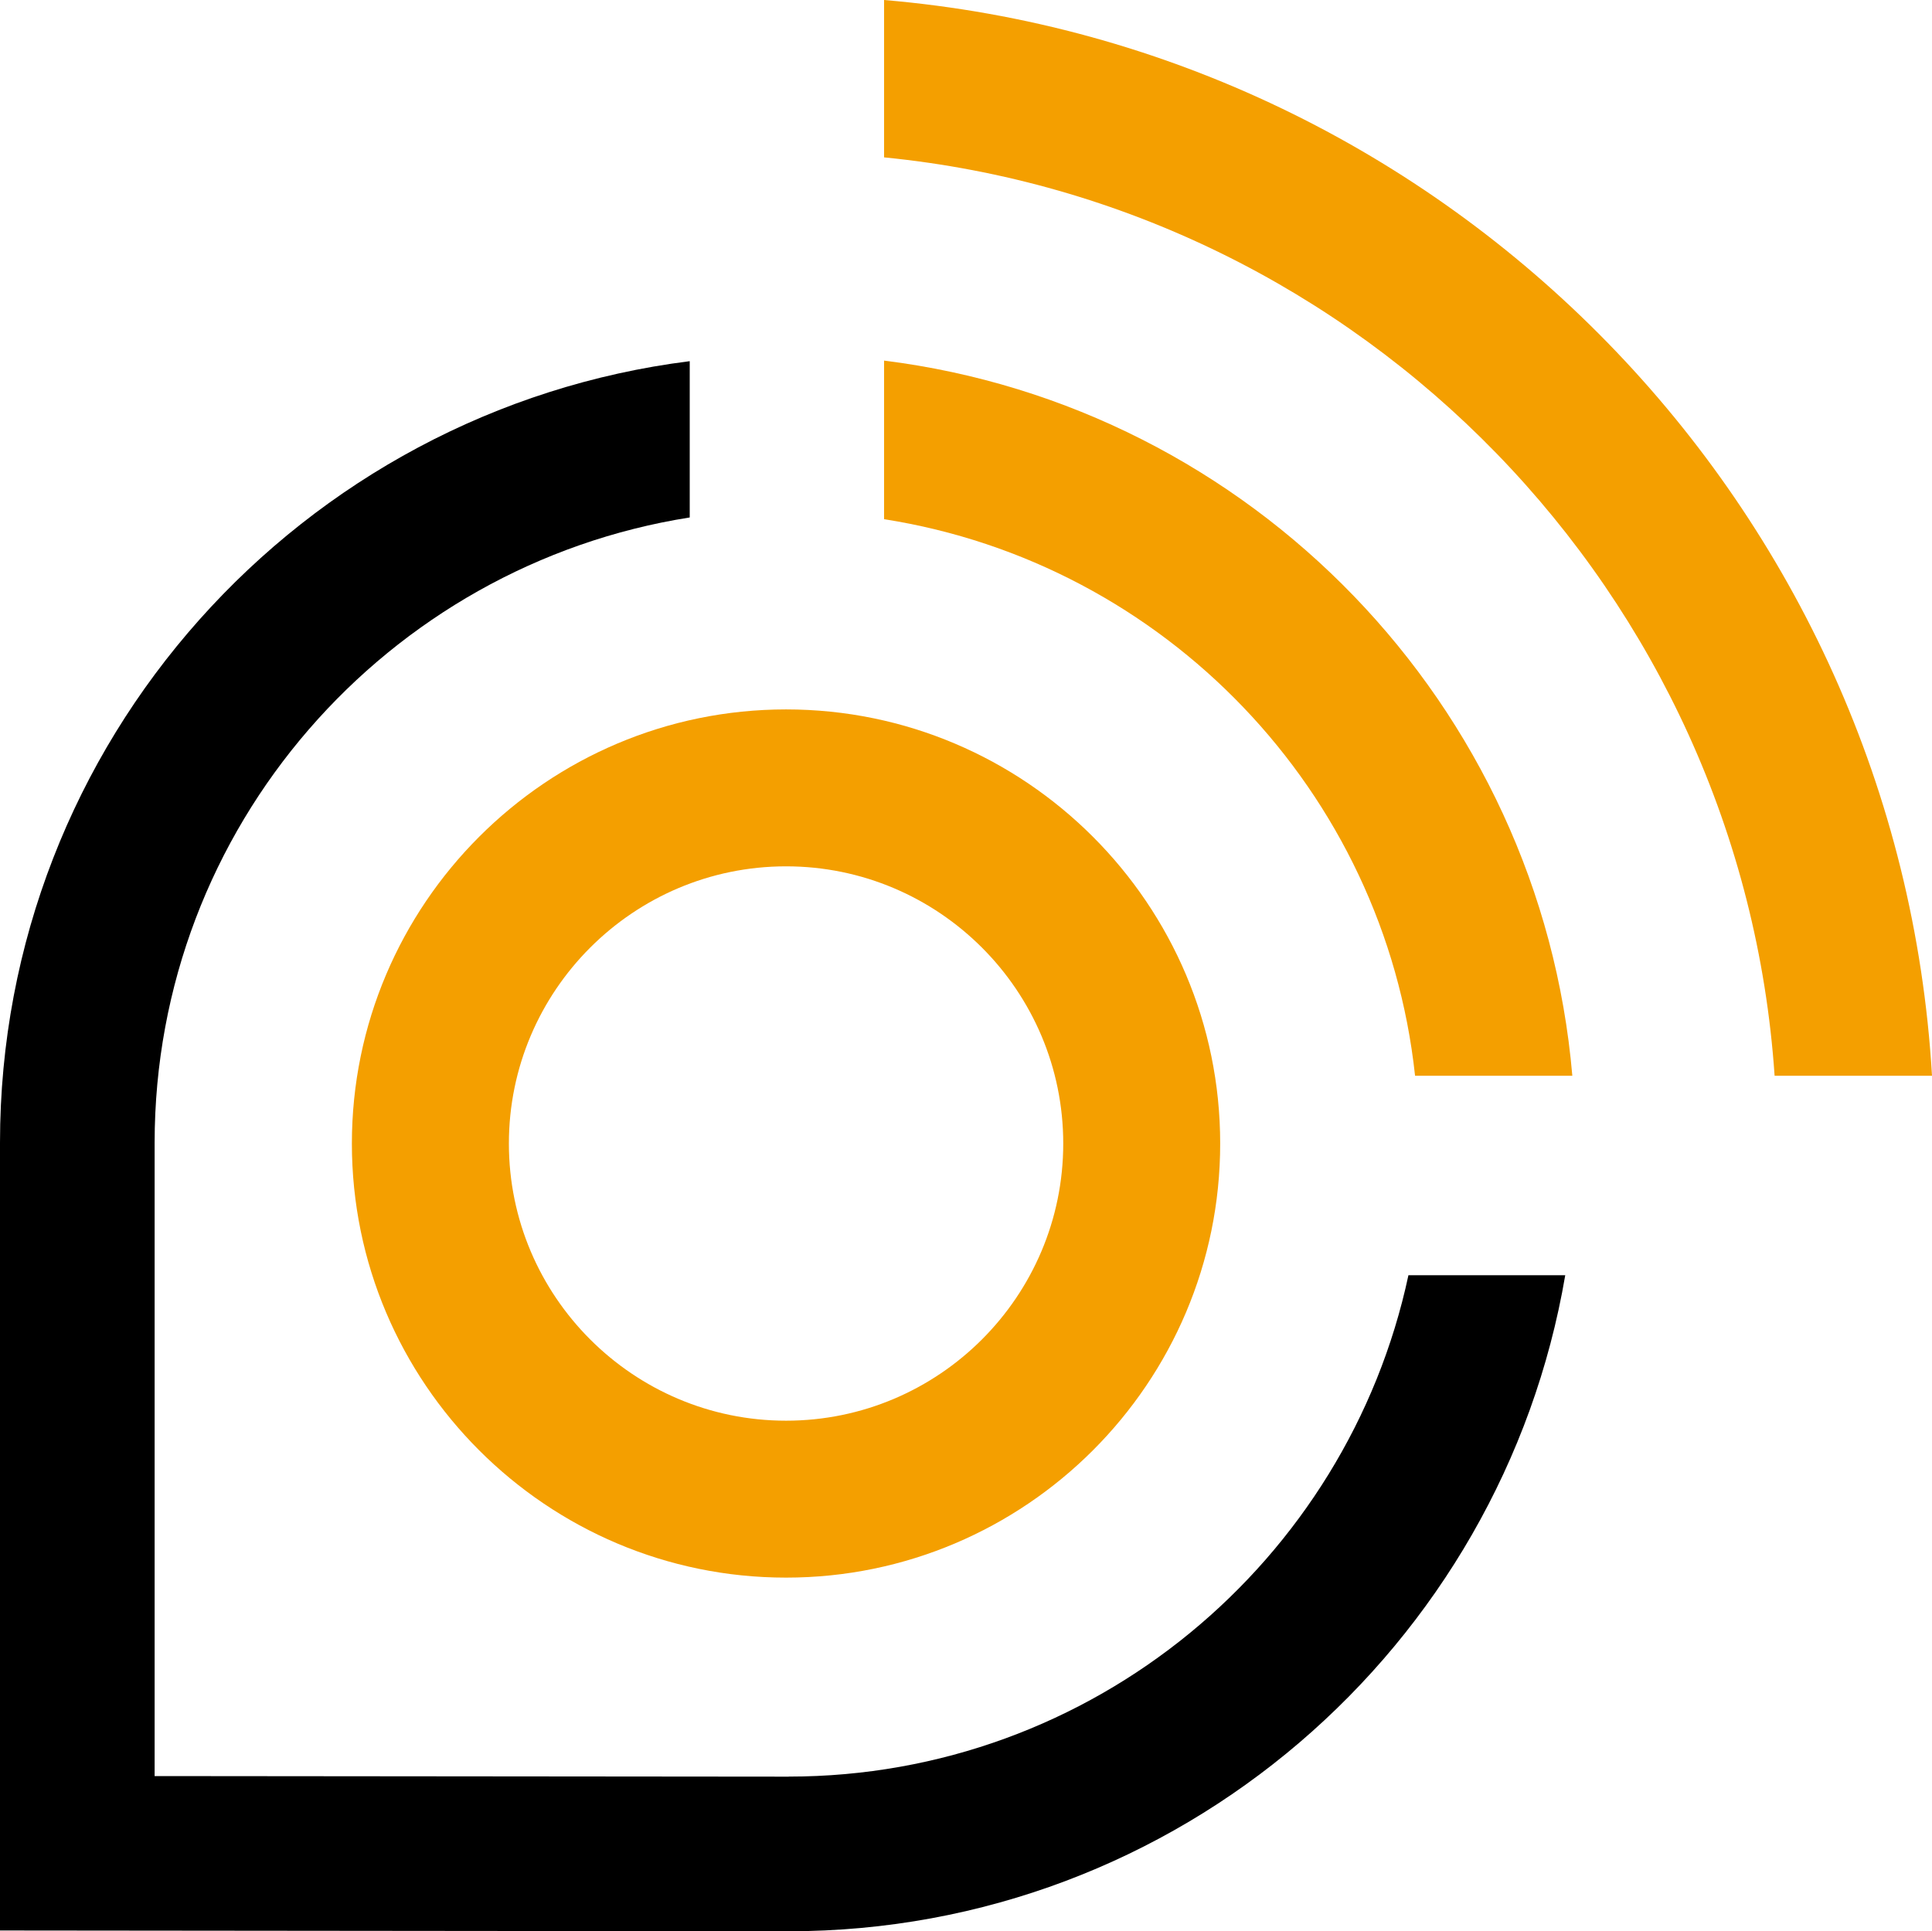
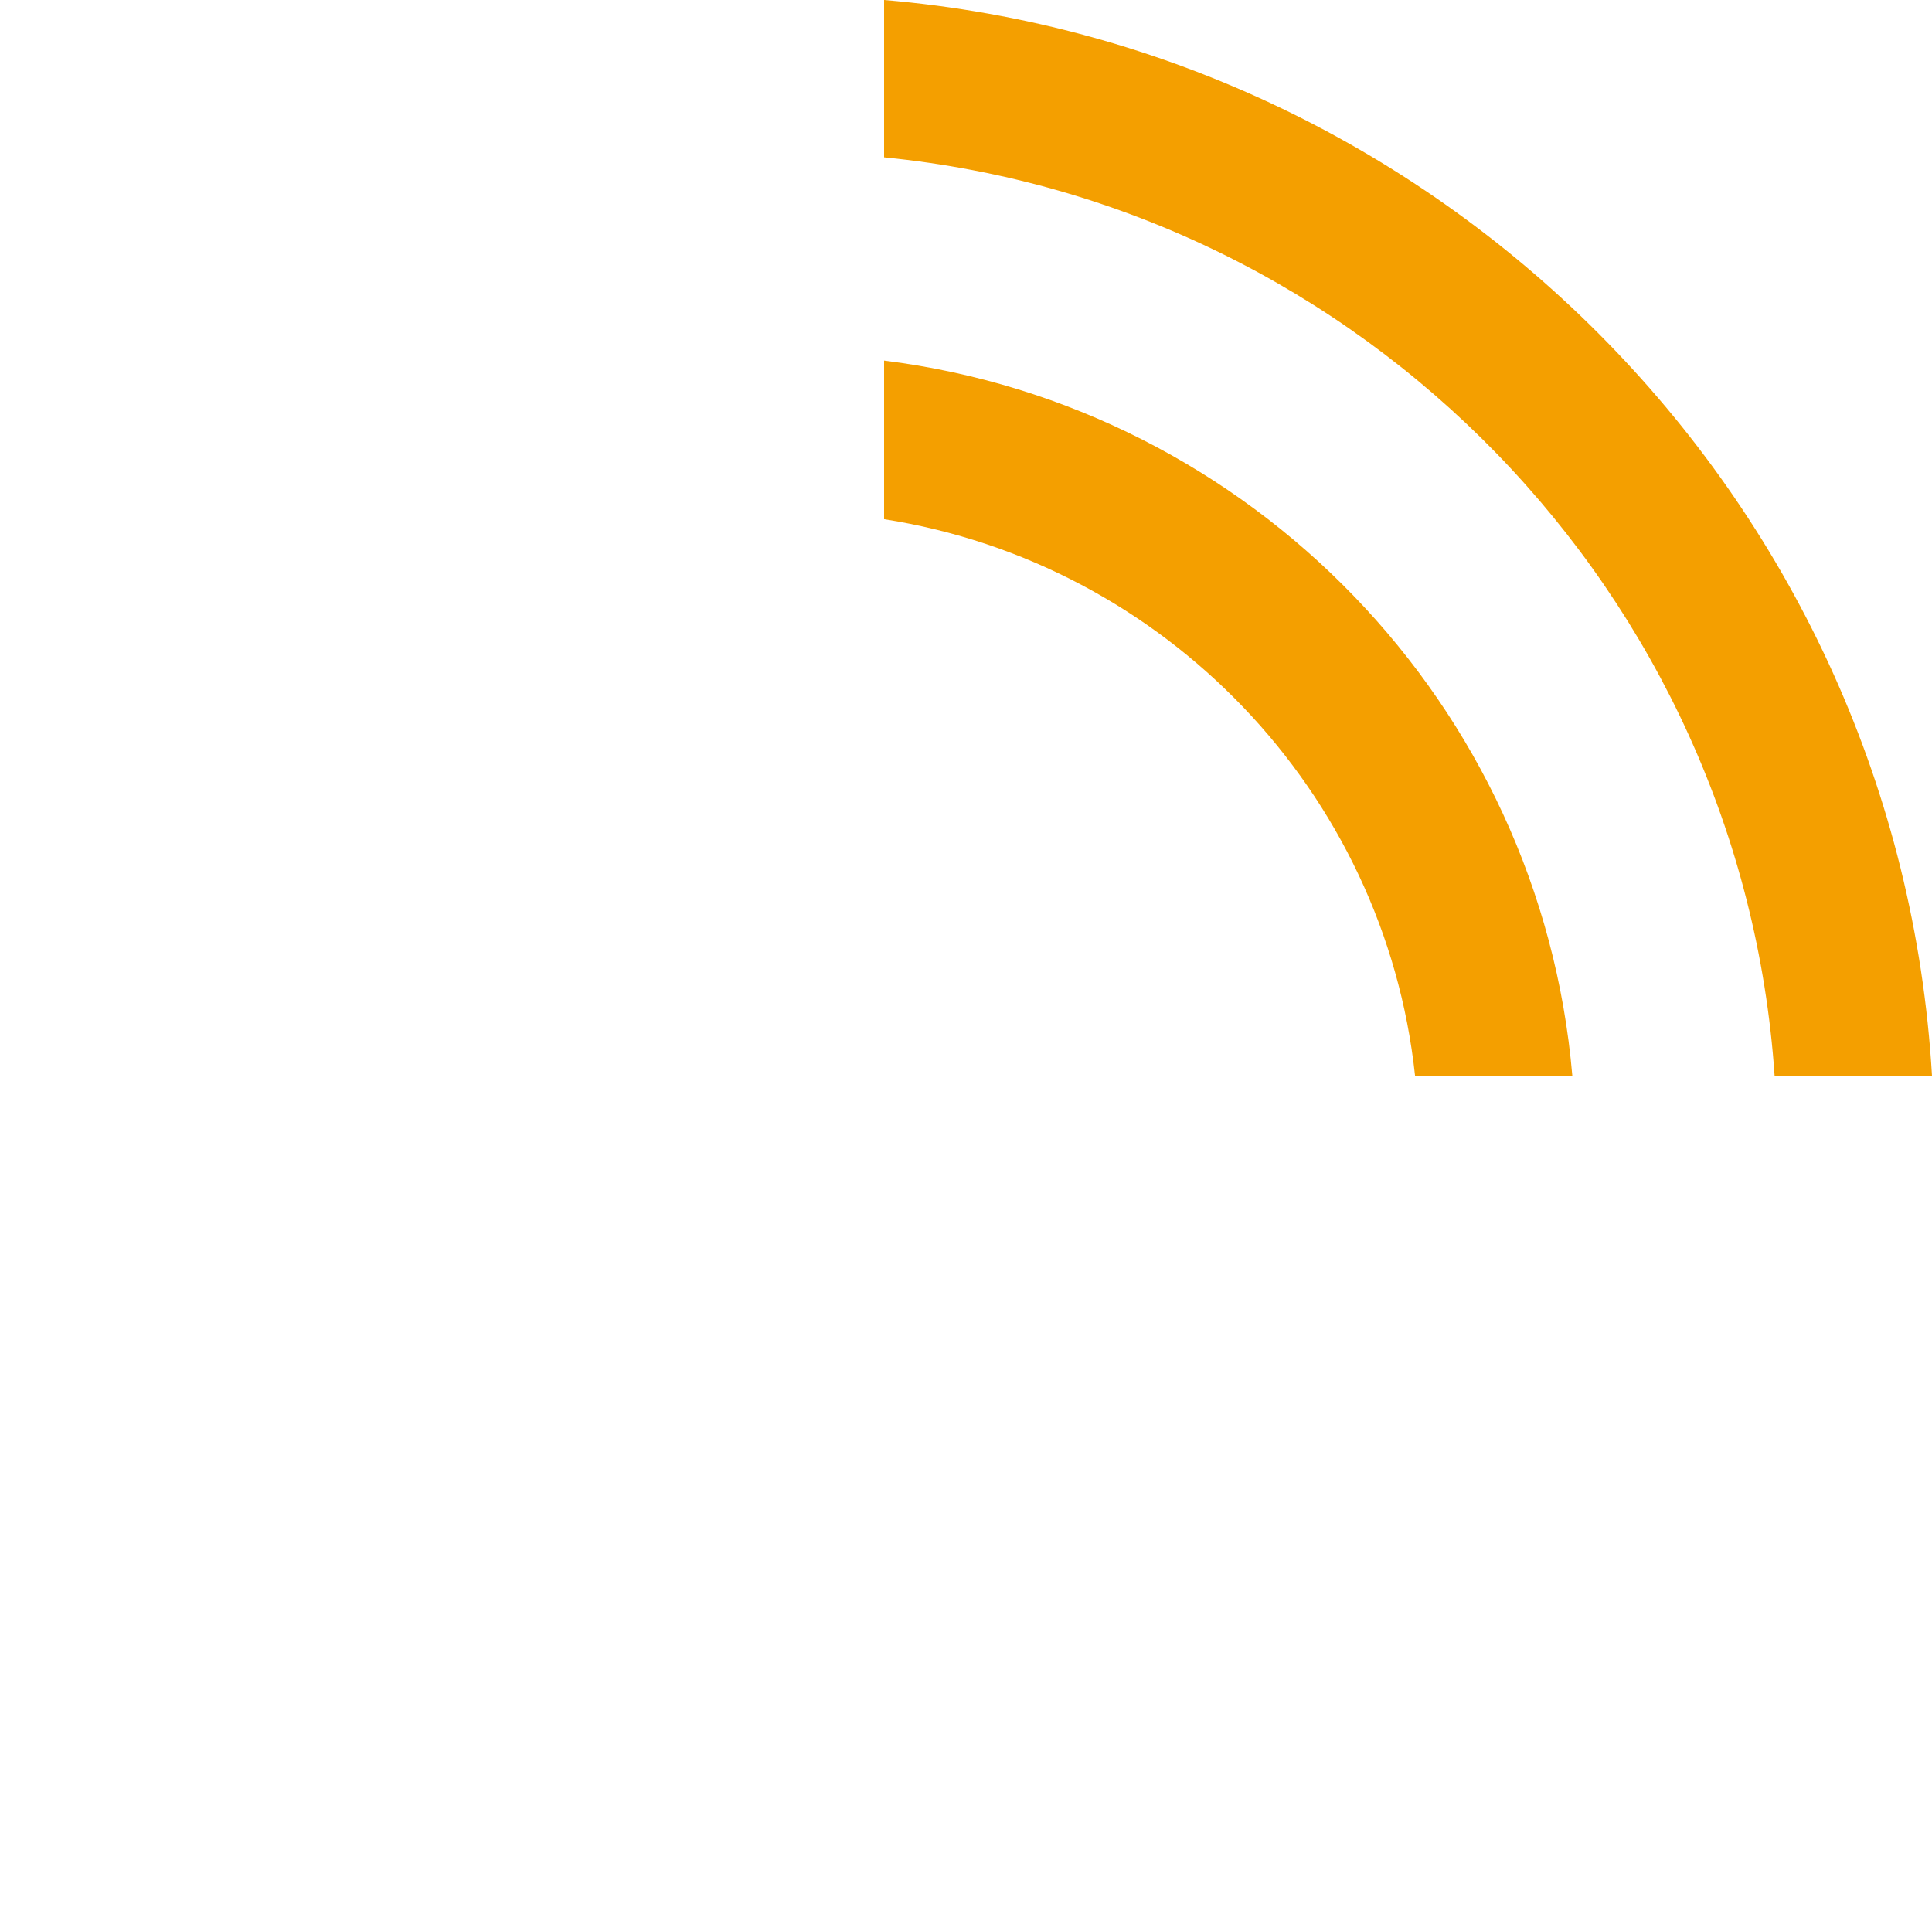
<svg xmlns="http://www.w3.org/2000/svg" id="_レイヤー_2" viewBox="0 0 300 299.92">
  <defs>
    <style>.cls-1{fill:#f49f00;}</style>
  </defs>
  <g id="_レイヤー_1-2">
    <g>
      <path class="cls-1" d="M137.28,0V24.44c74.29,7.33,133.18,67.7,138.28,142.62h24.44C294.82,78.7,225.02,7.46,137.28,0Z" />
      <path class="cls-1" d="M137.28,56v24.63c43.54,6.82,77.71,42.24,82.45,86.43h24.42c-4.94-57.64-49.87-103.95-106.87-111.06Z" />
-       <path class="cls-1" d="M54.64,177.59c0,37.17,30.24,67.41,67.42,67.41s67.41-30.24,67.41-67.41-30.24-67.42-67.41-67.42-67.42,30.25-67.42,67.42Zm67.42-43.05c23.73,0,43.04,19.31,43.04,43.05s-19.31,43.04-43.04,43.04-43.04-19.31-43.04-43.04,19.31-43.05,43.04-43.05Z" />
-       <path d="M122.46,275.91l-98.45-.09v-98.34c0-49.05,36.09-89.71,83.09-97.12v-24.27C46.82,63.67,0,115.15,0,177.47v122.33l122.46,.12c60.5,0,110.76-44.14,120.59-101.88h-24.35c-9.49,44.43-49.02,77.86-96.23,77.86Z" />
    </g>
  </g>
</svg>